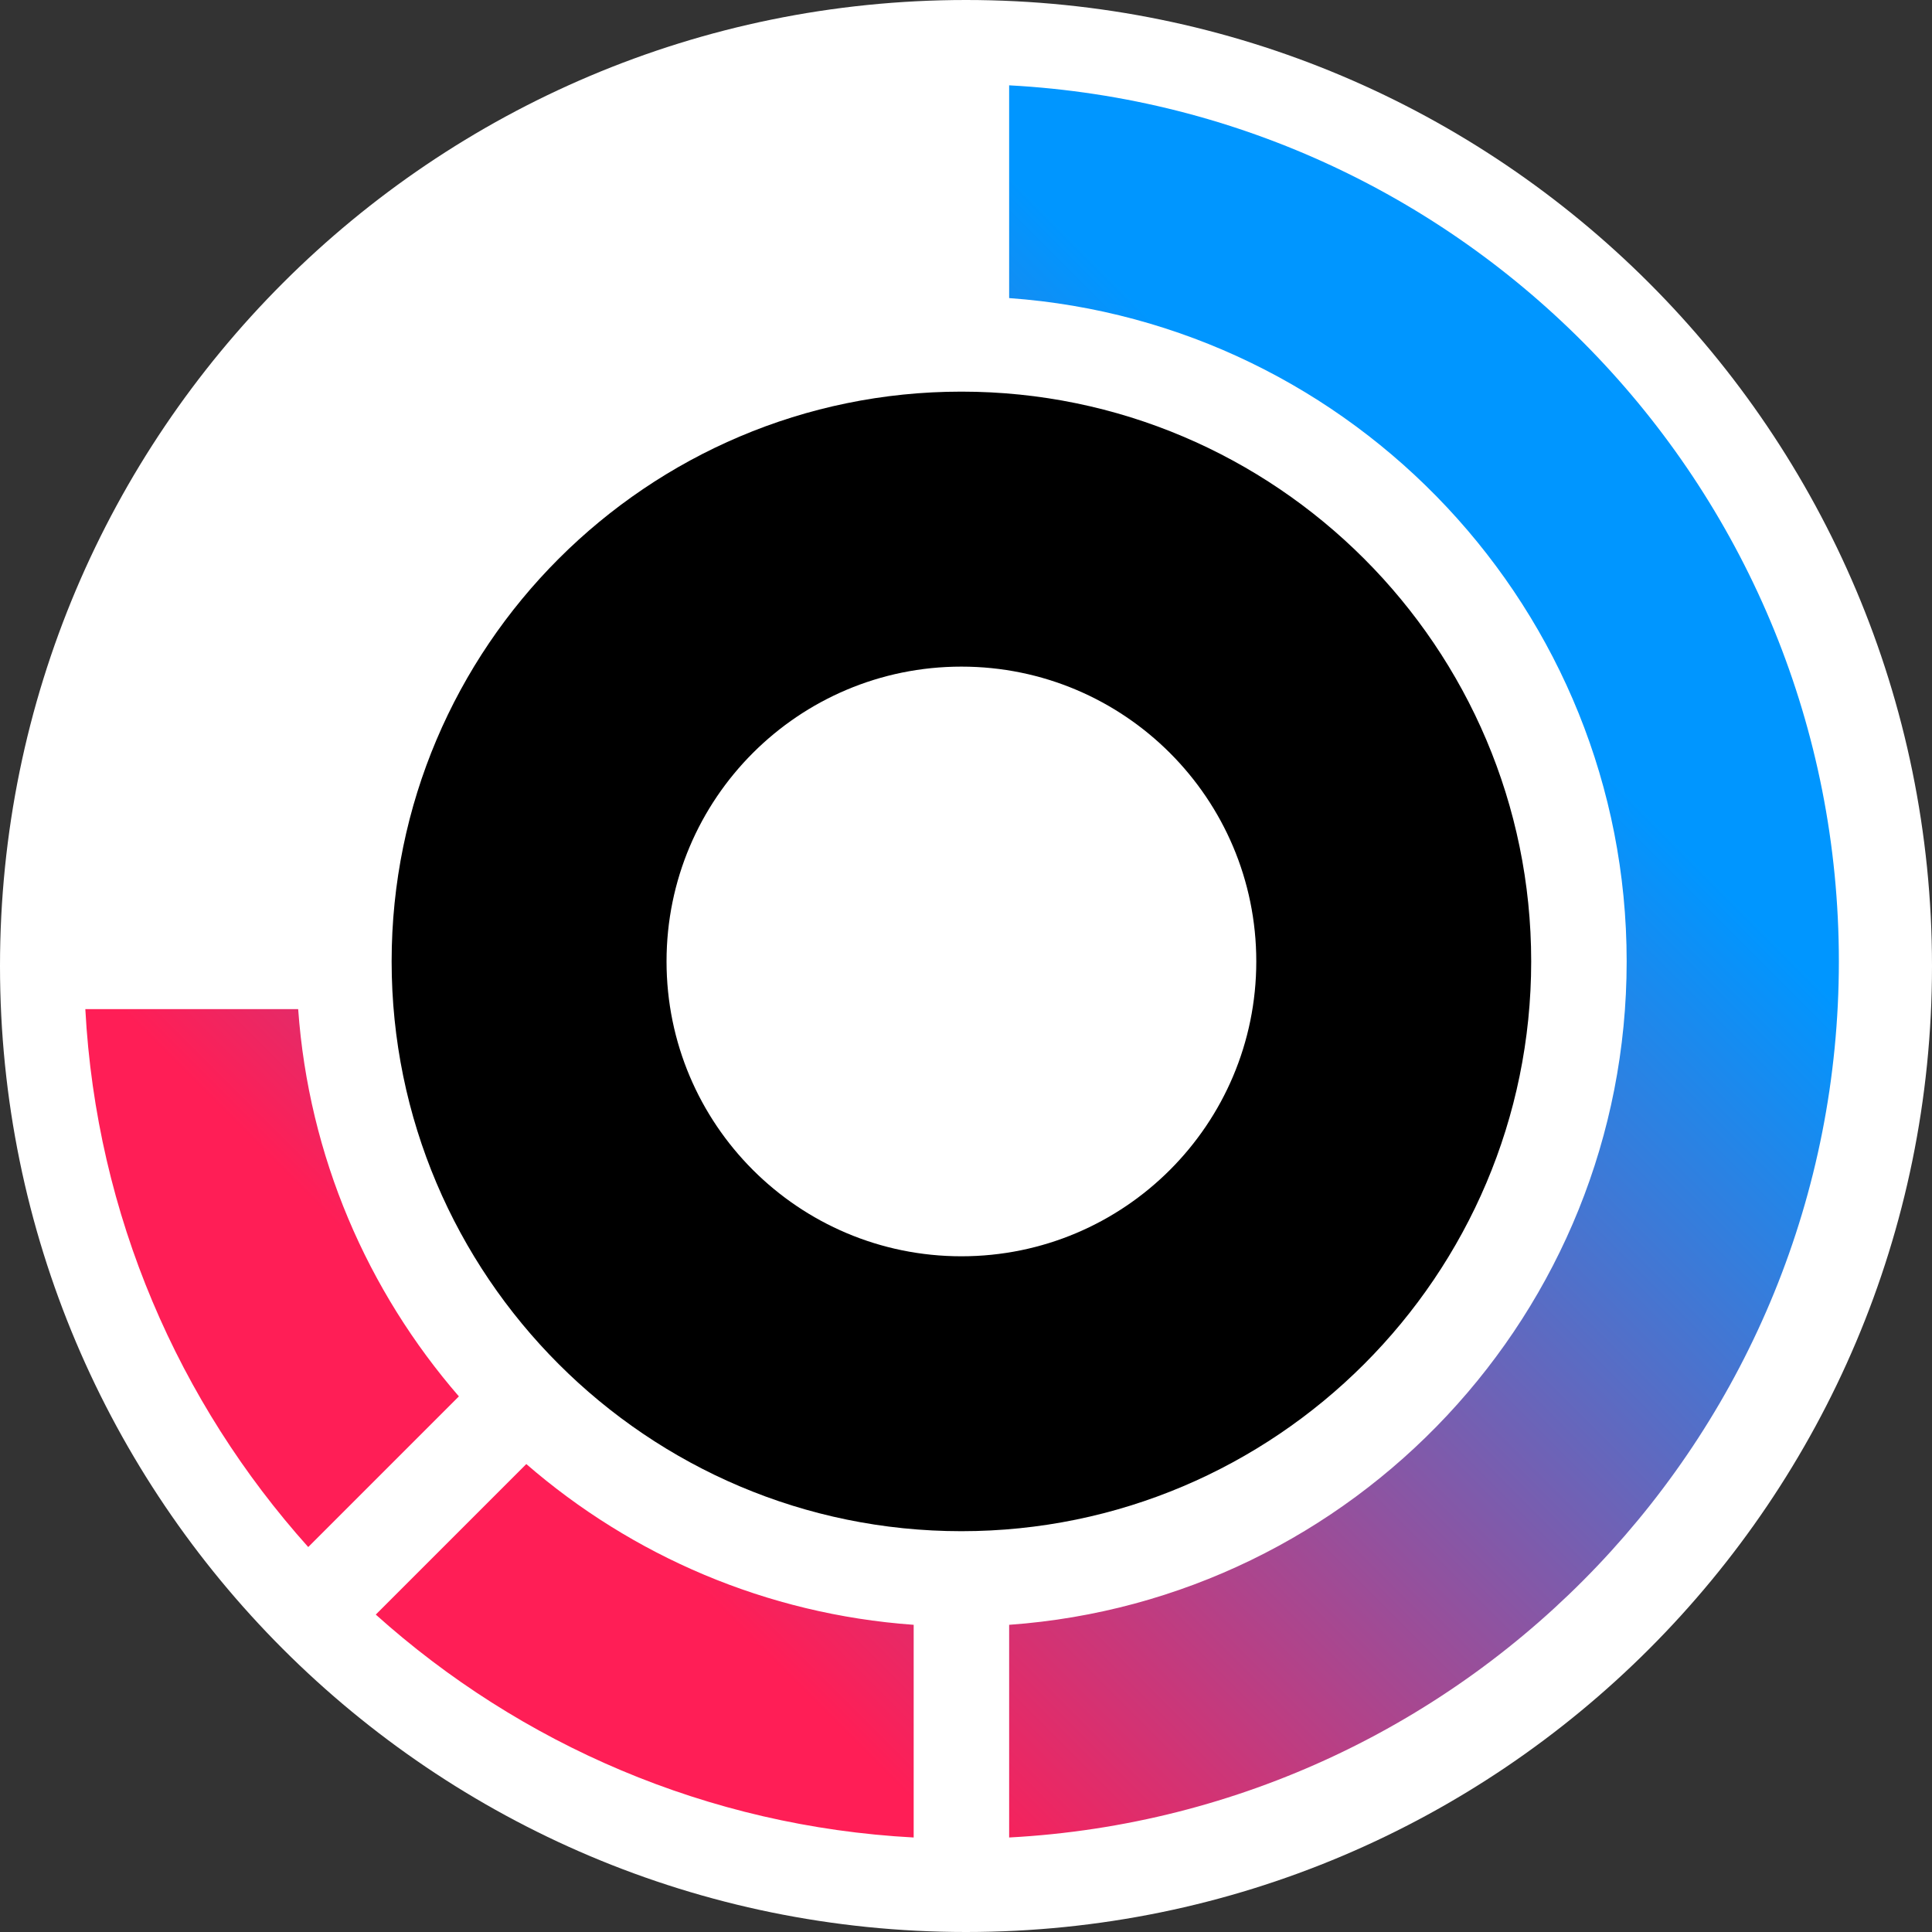
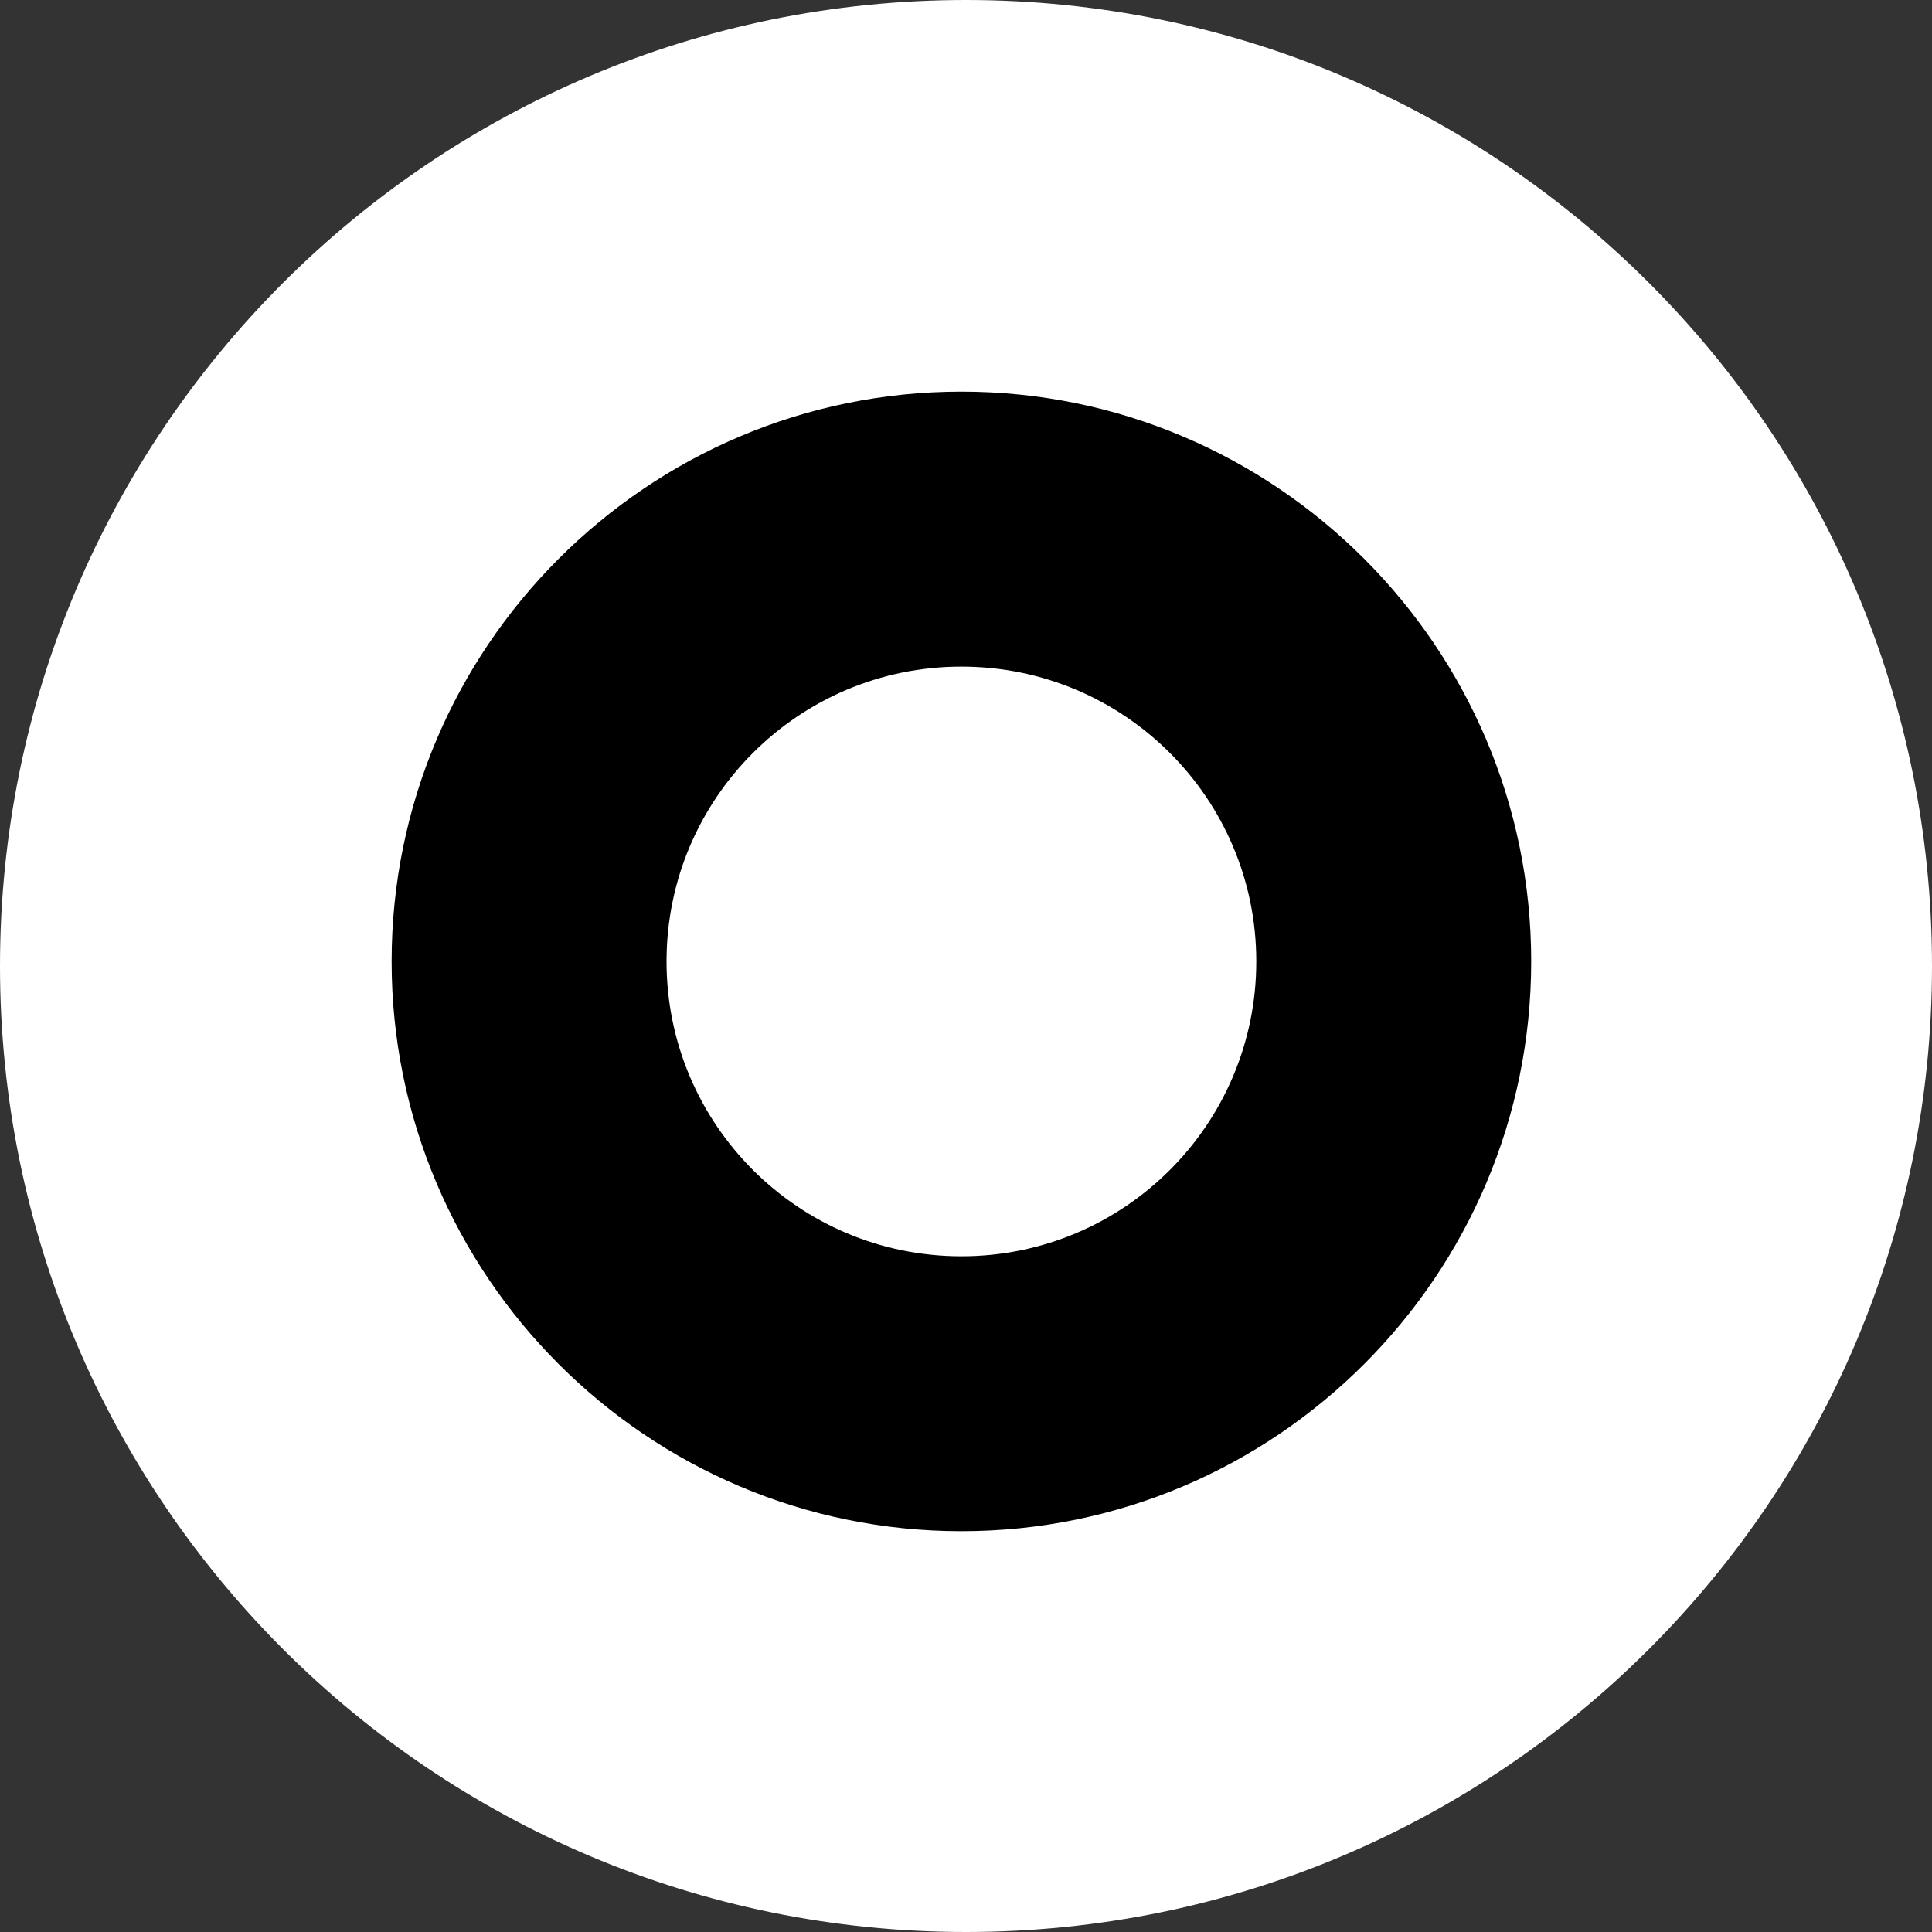
<svg xmlns="http://www.w3.org/2000/svg" width="24" height="24" viewBox="0 0 24 24" fill="none">
  <rect x="0" y="0" width="24" height="24" fill="#333333" stroke="none" />
  <g clip-path="url(#clip0_2605_3085)">
-     <path d="M24 12C24 5.373 18.627 0 12 0C5.373 0 0 5.373 0 12C0 18.627 5.373 24 12 24C18.627 24 24 18.627 24 12Z" fill="white" />
+     <path d="M24 12C24 5.373 18.627 0 12 0C5.373 0 0 5.373 0 12C0 18.627 5.373 24 12 24C18.627 24 24 18.627 24 12" fill="white" />
    <path d="M11.943 4.865C8.04 4.865 4.865 8.041 4.865 11.943C4.865 15.846 8.04 19.021 11.943 19.021C15.846 19.021 19.021 15.846 19.021 11.943C19.021 8.041 15.846 4.865 11.943 4.865ZM11.943 15.606C9.92 15.606 8.28 13.967 8.28 11.943C8.28 9.92 9.92 8.281 11.943 8.281C13.966 8.281 15.606 9.92 15.606 11.943C15.606 13.967 13.966 15.606 11.943 15.606Z" fill="black" />
-     <path fill-rule="evenodd" clip-rule="evenodd" d="M12.536 3.703V1.06C18.28 1.367 22.843 6.123 22.843 11.943C22.843 17.764 18.28 22.518 12.536 22.826V20.184C16.817 19.878 20.207 16.301 20.207 11.943C20.207 7.586 16.817 4.009 12.536 3.703ZM5.701 17.347C4.566 16.037 3.835 14.368 3.704 12.536H1.06C1.197 15.1 2.223 17.426 3.829 19.218L5.7 17.347H5.701ZM11.35 22.826V20.184C9.517 20.053 7.848 19.323 6.538 18.187L4.668 20.057C6.46 21.665 8.787 22.689 11.349 22.826H11.35Z" fill="url(#paint0_linear_2605_3085)" />
  </g>
  <defs>
    <linearGradient id="paint0_linear_2605_3085" x1="12.964" y1="2.59" x2="2.25" y2="13.303" gradientUnits="userSpaceOnUse">
      <stop stop-color="#0096FF" />
      <stop offset="1" stop-color="#FF1E56" />
    </linearGradient>
    <clipPath id="clip0_2605_3085">
      <rect width="24" height="24" fill="white" />
    </clipPath>
  </defs>
</svg>